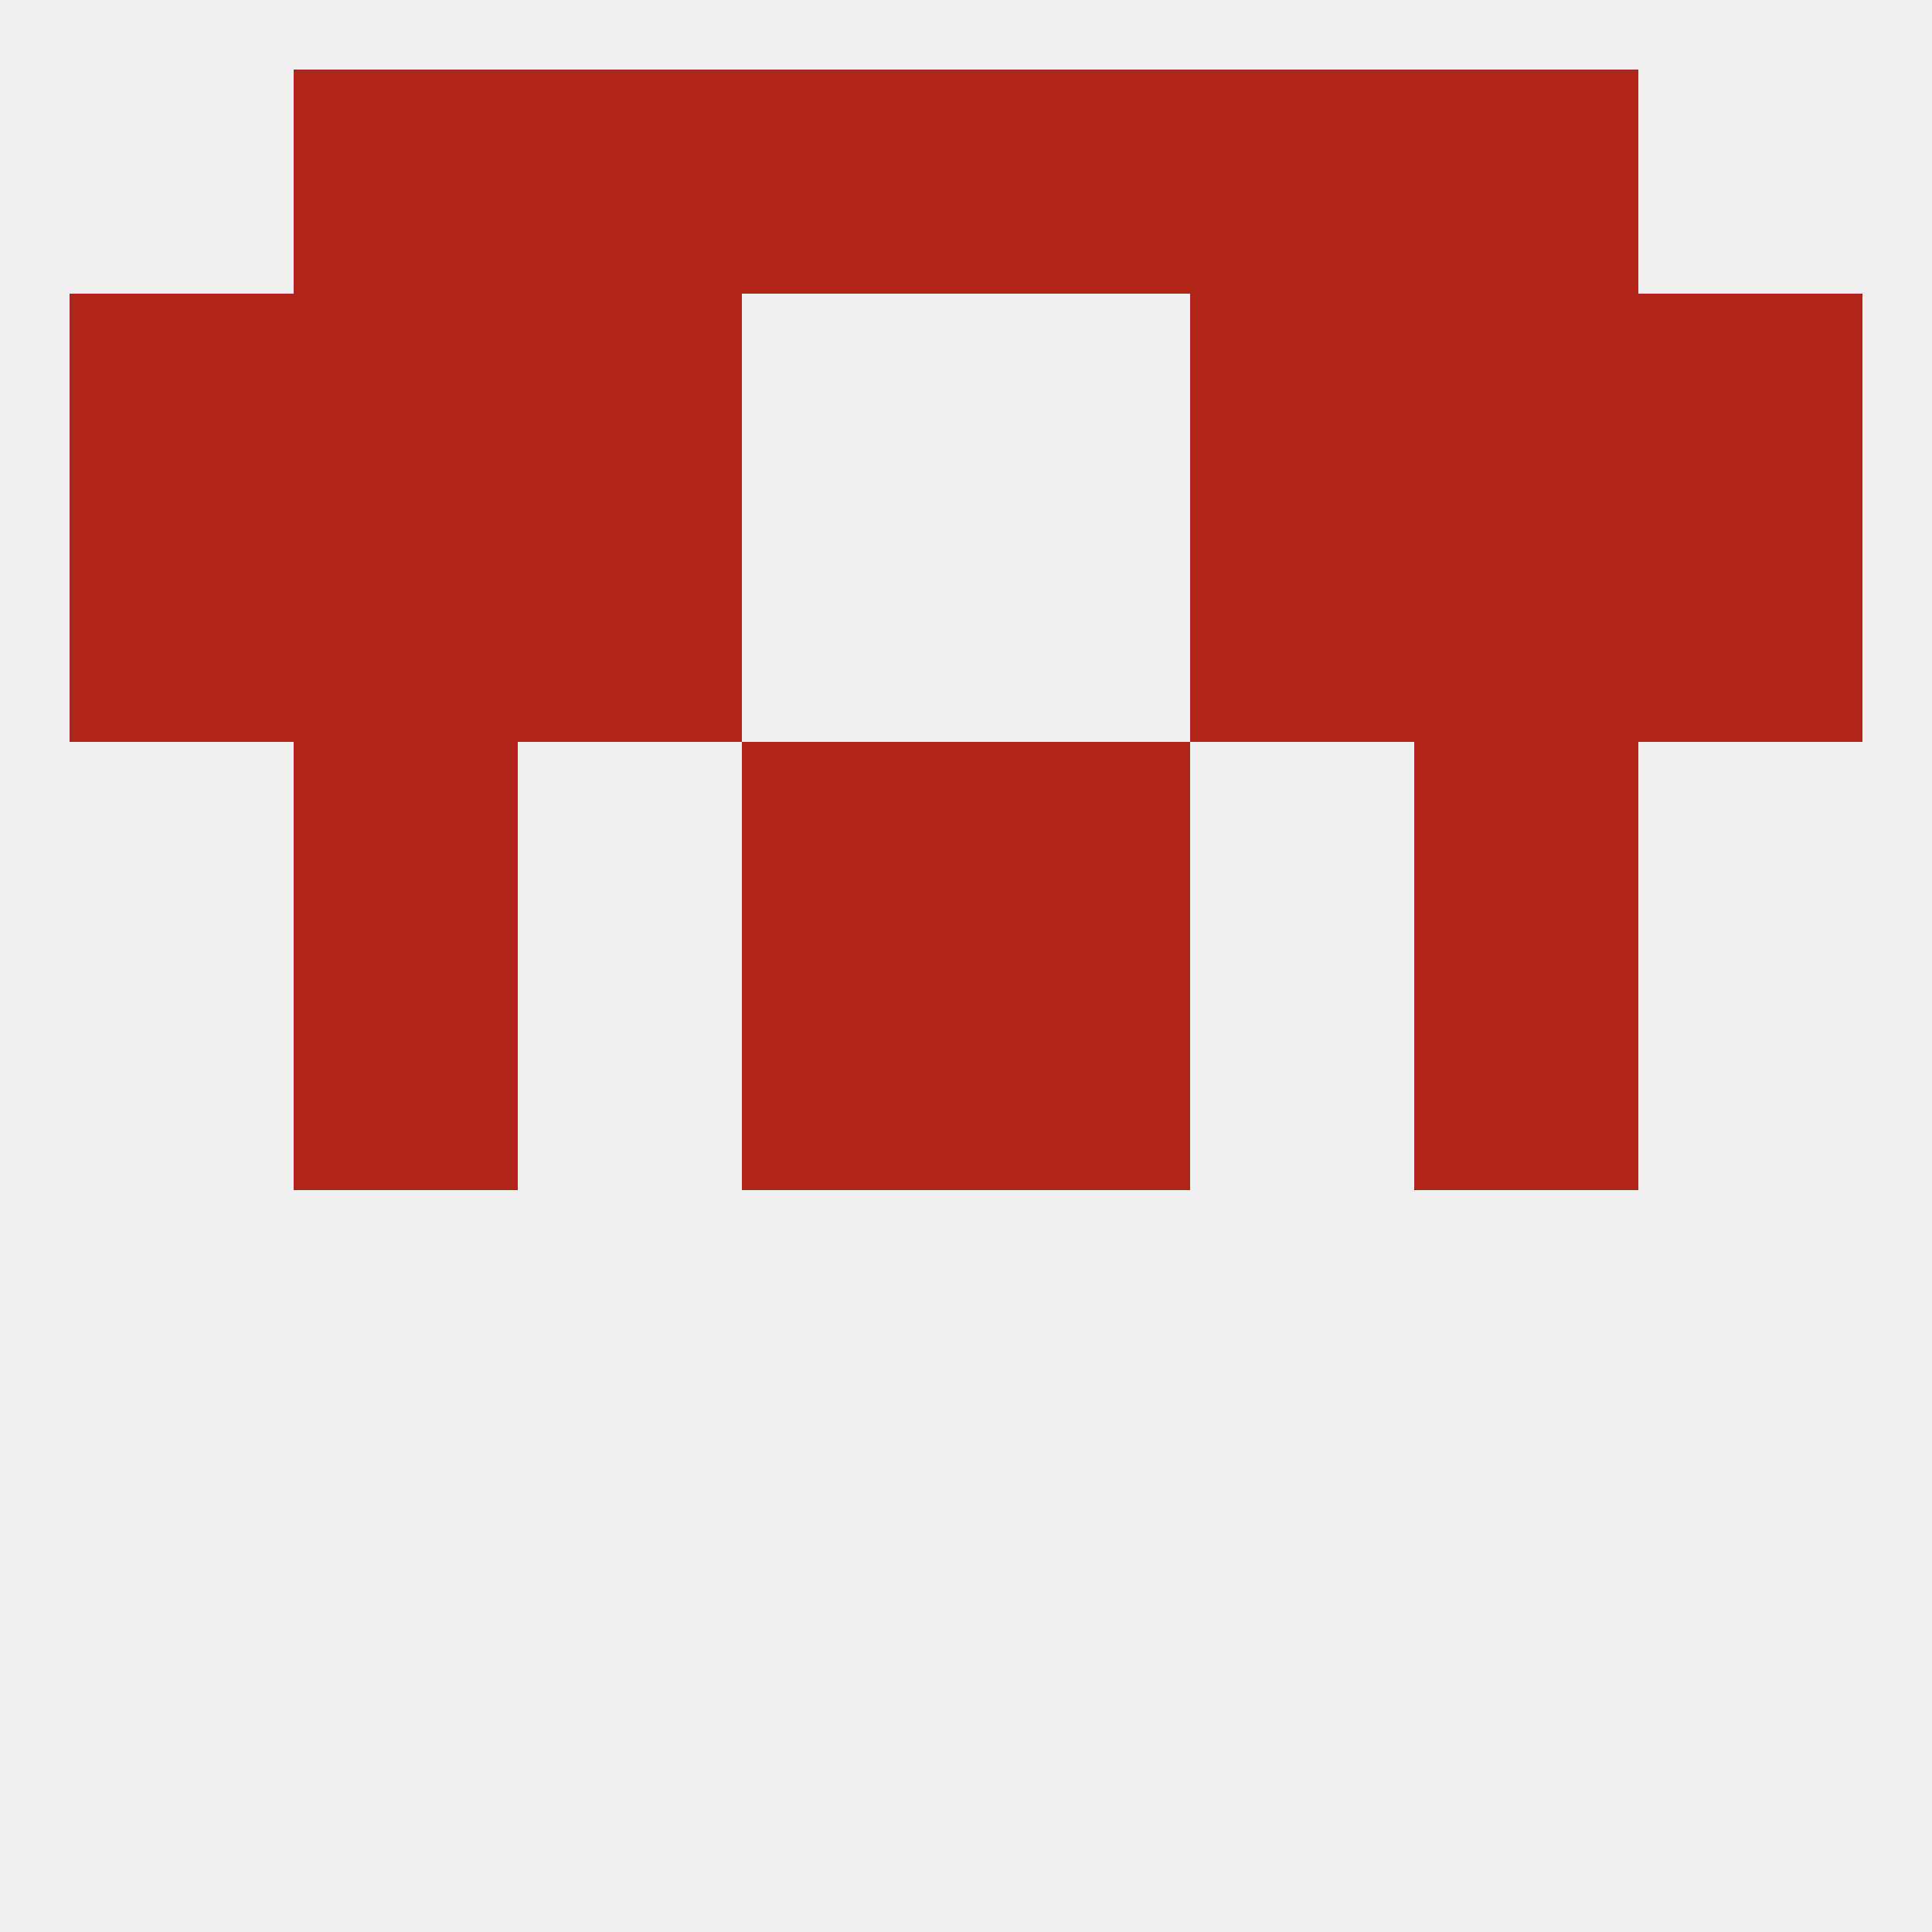
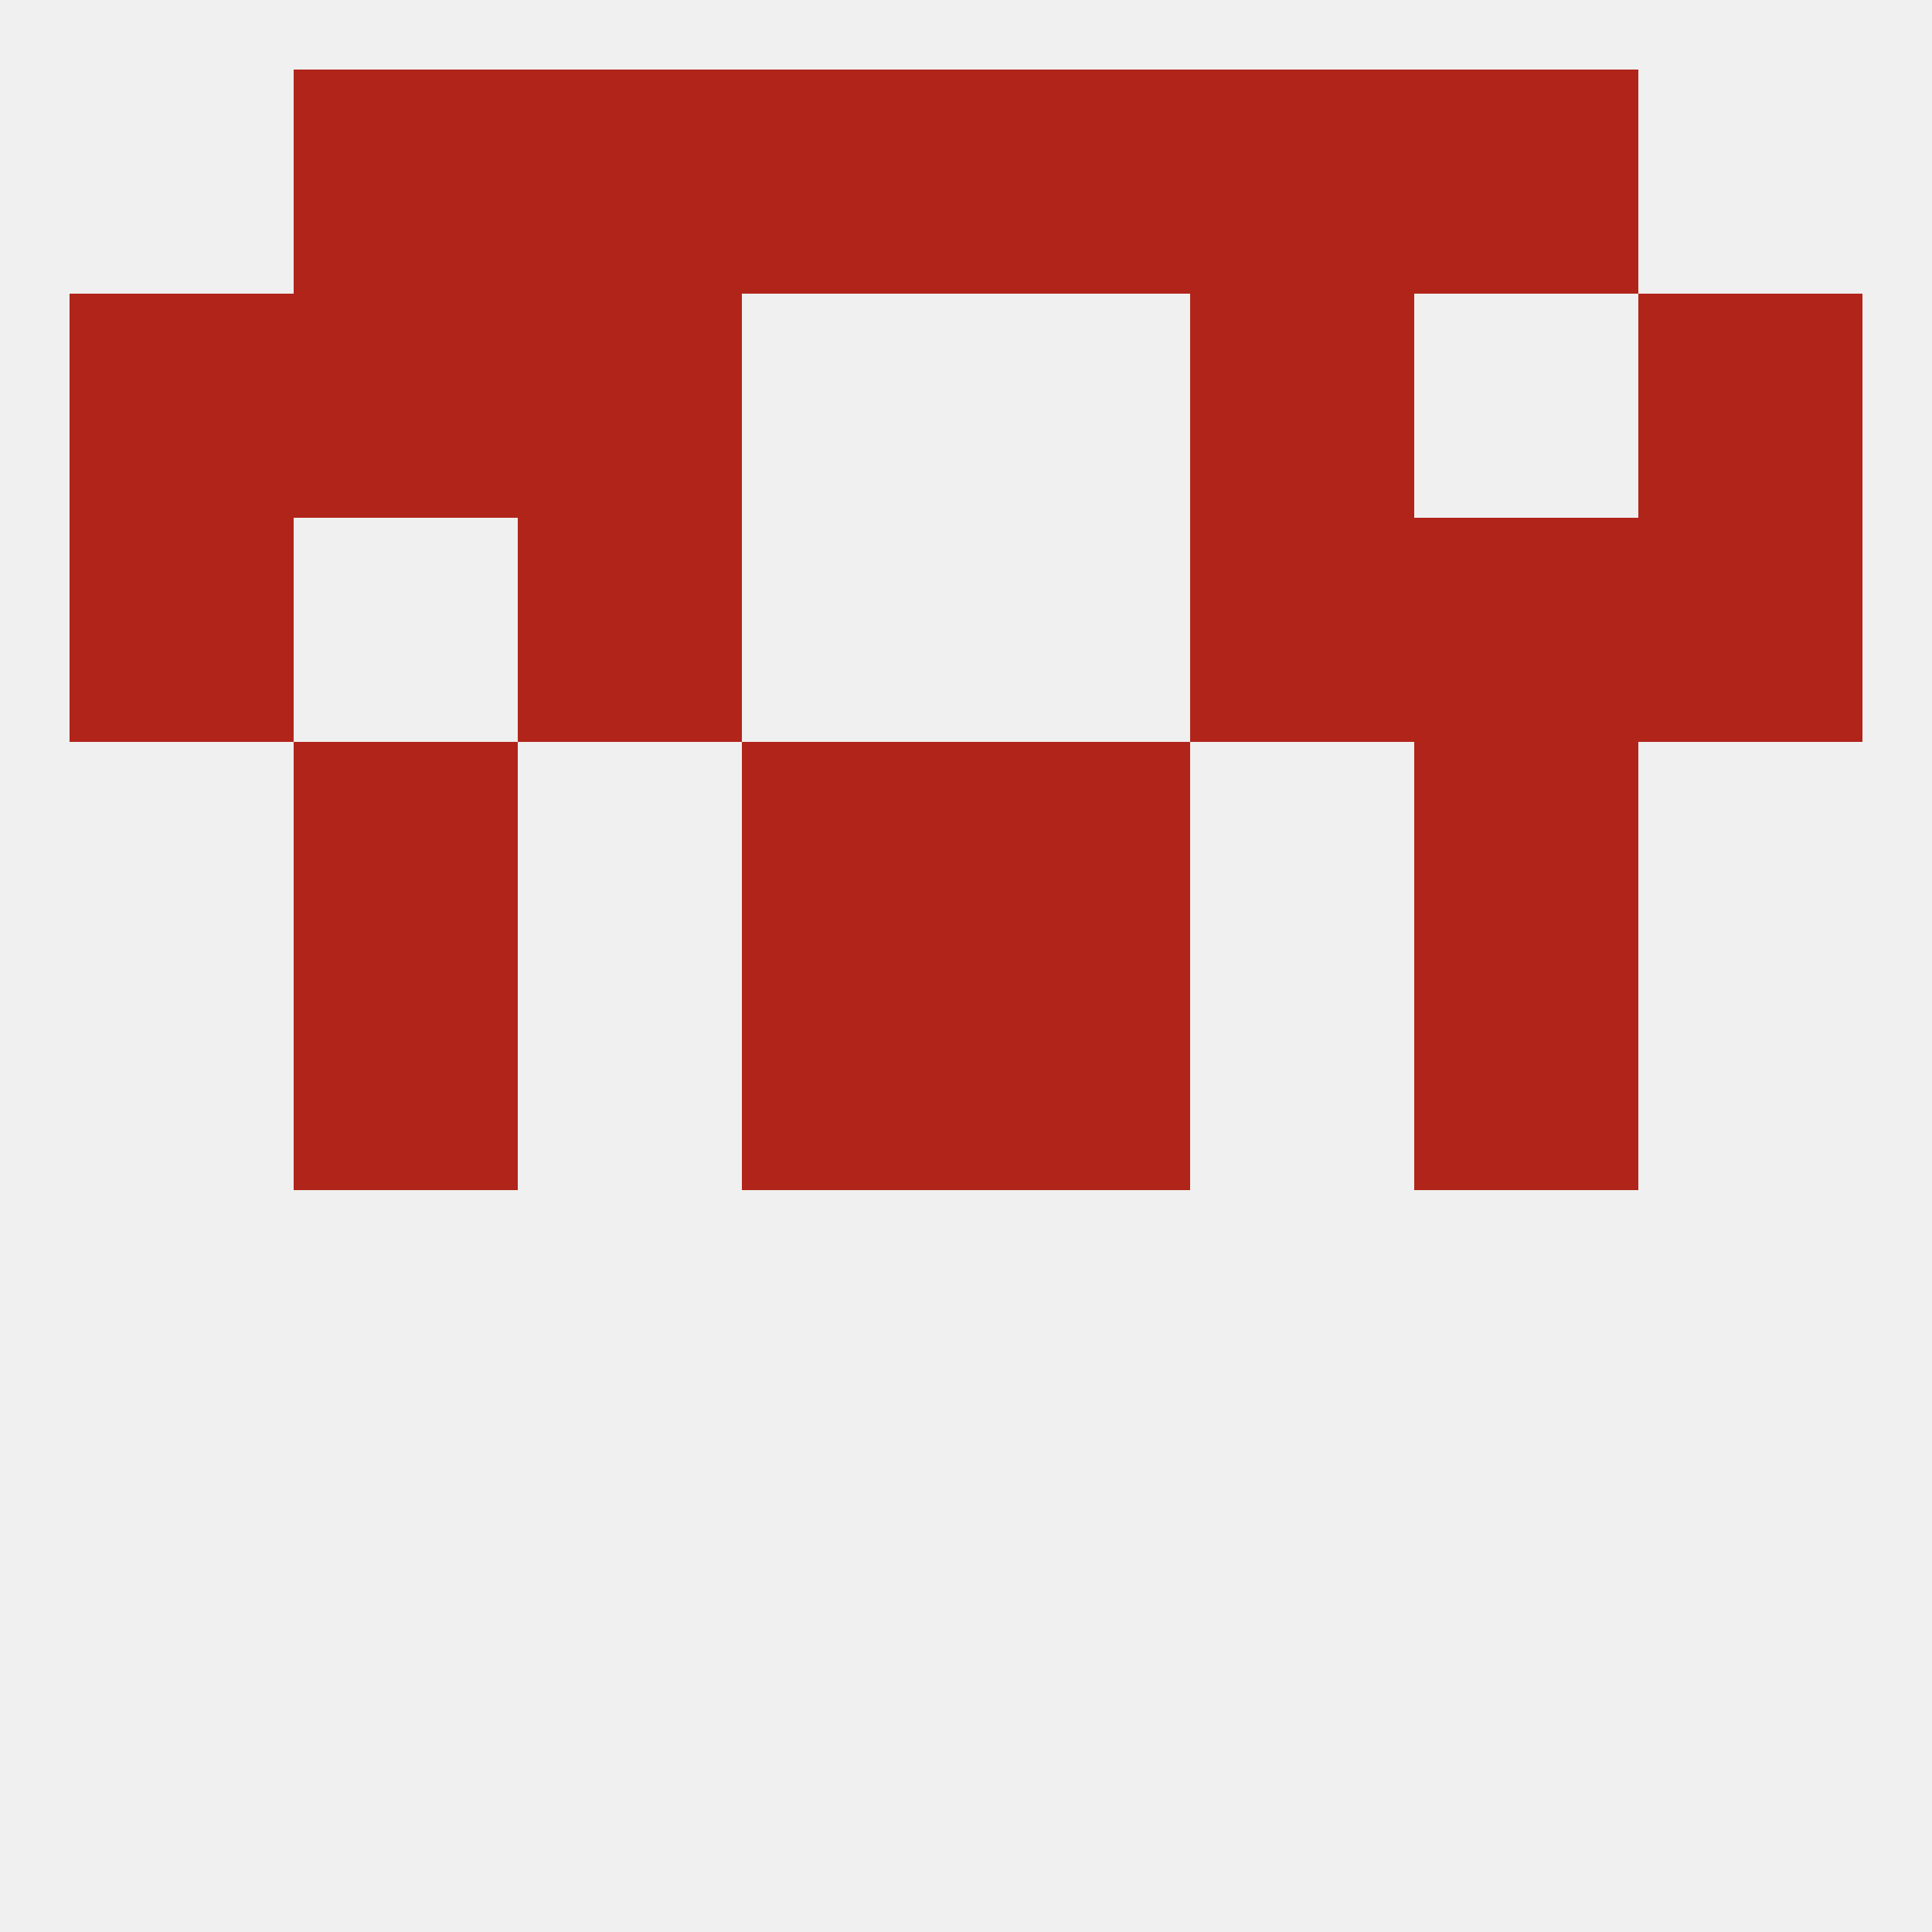
<svg xmlns="http://www.w3.org/2000/svg" version="1.1" baseprofile="full" width="250" height="250" viewBox="0 0 250 250">
  <rect width="100%" height="100%" fill="rgba(240,240,240,255)" />
  <rect x="96" y="96" width="29" height="29" fill="rgba(177,36,26,255)" />
  <rect x="125" y="96" width="29" height="29" fill="rgba(177,36,26,255)" />
  <rect x="38" y="96" width="29" height="29" fill="rgba(177,36,26,255)" />
  <rect x="183" y="96" width="29" height="29" fill="rgba(177,36,26,255)" />
  <rect x="154" y="67" width="29" height="29" fill="rgba(177,36,26,255)" />
  <rect x="9" y="67" width="29" height="29" fill="rgba(177,36,26,255)" />
  <rect x="212" y="67" width="29" height="29" fill="rgba(177,36,26,255)" />
-   <rect x="38" y="67" width="29" height="29" fill="rgba(177,36,26,255)" />
  <rect x="183" y="67" width="29" height="29" fill="rgba(177,36,26,255)" />
  <rect x="67" y="67" width="29" height="29" fill="rgba(177,36,26,255)" />
  <rect x="154" y="38" width="29" height="29" fill="rgba(177,36,26,255)" />
  <rect x="9" y="38" width="29" height="29" fill="rgba(177,36,26,255)" />
  <rect x="212" y="38" width="29" height="29" fill="rgba(177,36,26,255)" />
  <rect x="38" y="38" width="29" height="29" fill="rgba(177,36,26,255)" />
-   <rect x="183" y="38" width="29" height="29" fill="rgba(177,36,26,255)" />
  <rect x="67" y="38" width="29" height="29" fill="rgba(177,36,26,255)" />
  <rect x="38" y="9" width="29" height="29" fill="rgba(177,36,26,255)" />
  <rect x="183" y="9" width="29" height="29" fill="rgba(177,36,26,255)" />
  <rect x="67" y="9" width="29" height="29" fill="rgba(177,36,26,255)" />
  <rect x="154" y="9" width="29" height="29" fill="rgba(177,36,26,255)" />
  <rect x="96" y="9" width="29" height="29" fill="rgba(177,36,26,255)" />
  <rect x="125" y="9" width="29" height="29" fill="rgba(177,36,26,255)" />
  <rect x="96" y="125" width="29" height="29" fill="rgba(177,36,26,255)" />
  <rect x="125" y="125" width="29" height="29" fill="rgba(177,36,26,255)" />
  <rect x="38" y="125" width="29" height="29" fill="rgba(177,36,26,255)" />
  <rect x="183" y="125" width="29" height="29" fill="rgba(177,36,26,255)" />
</svg>